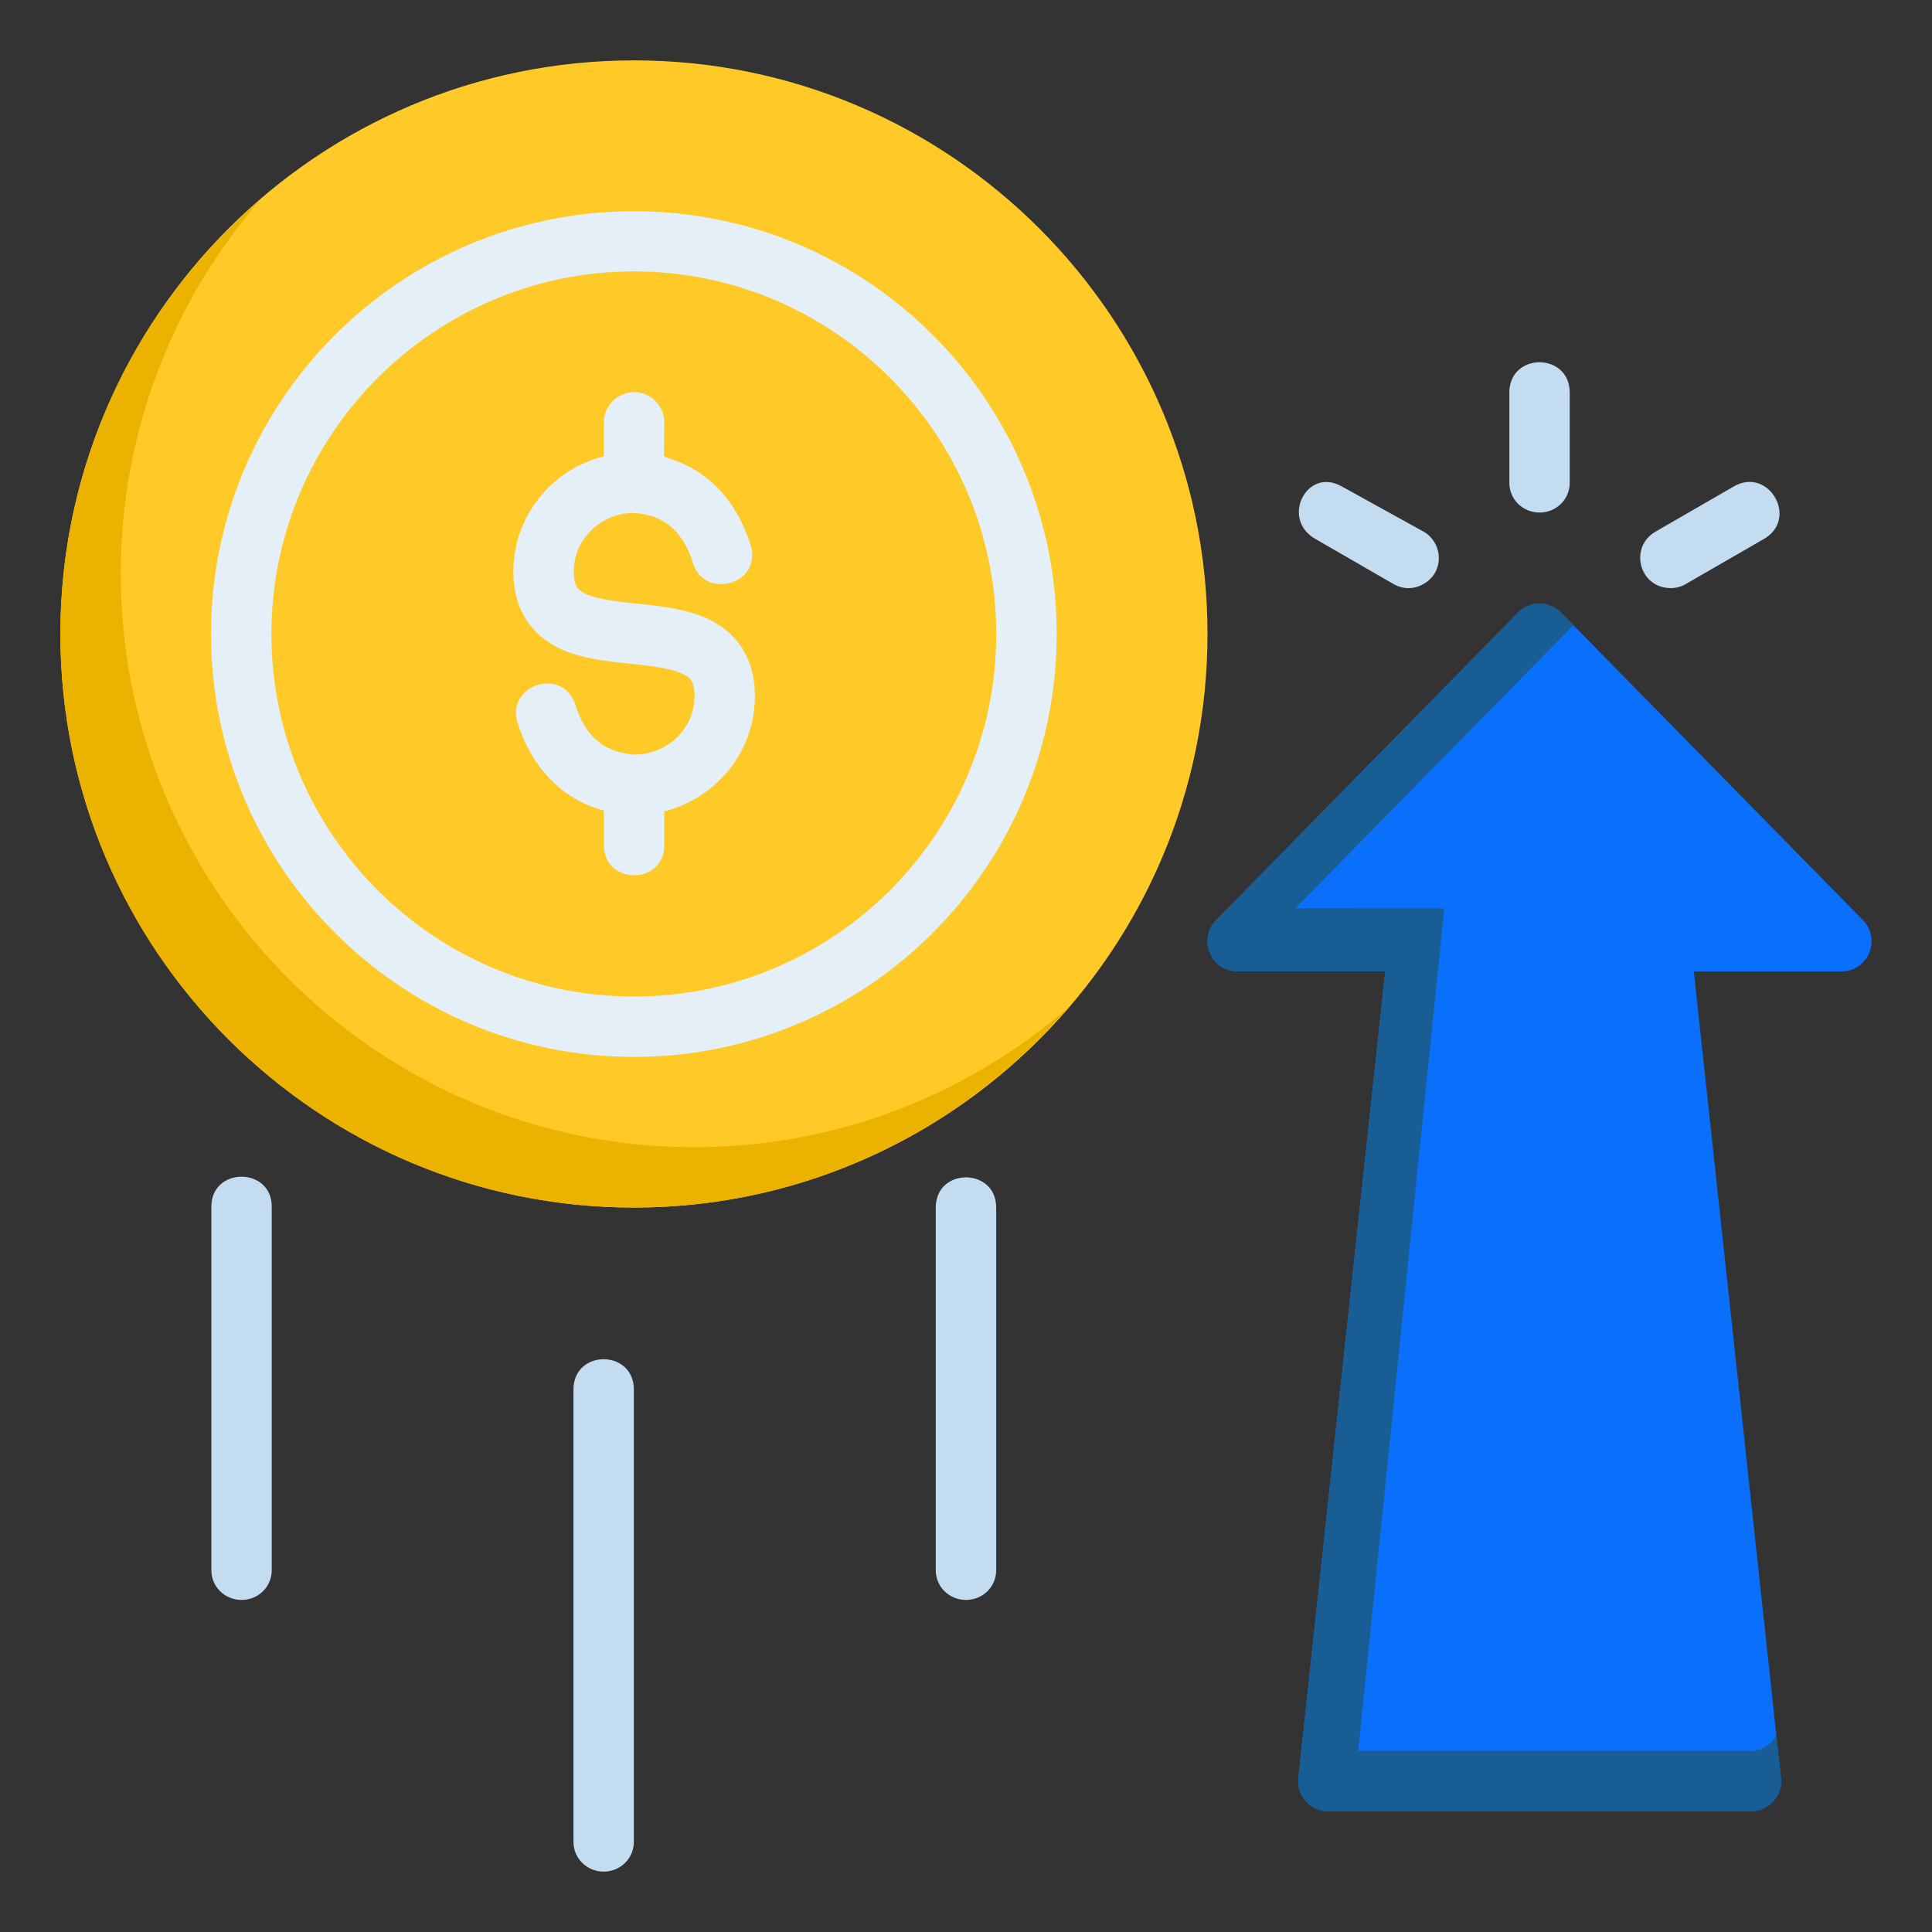
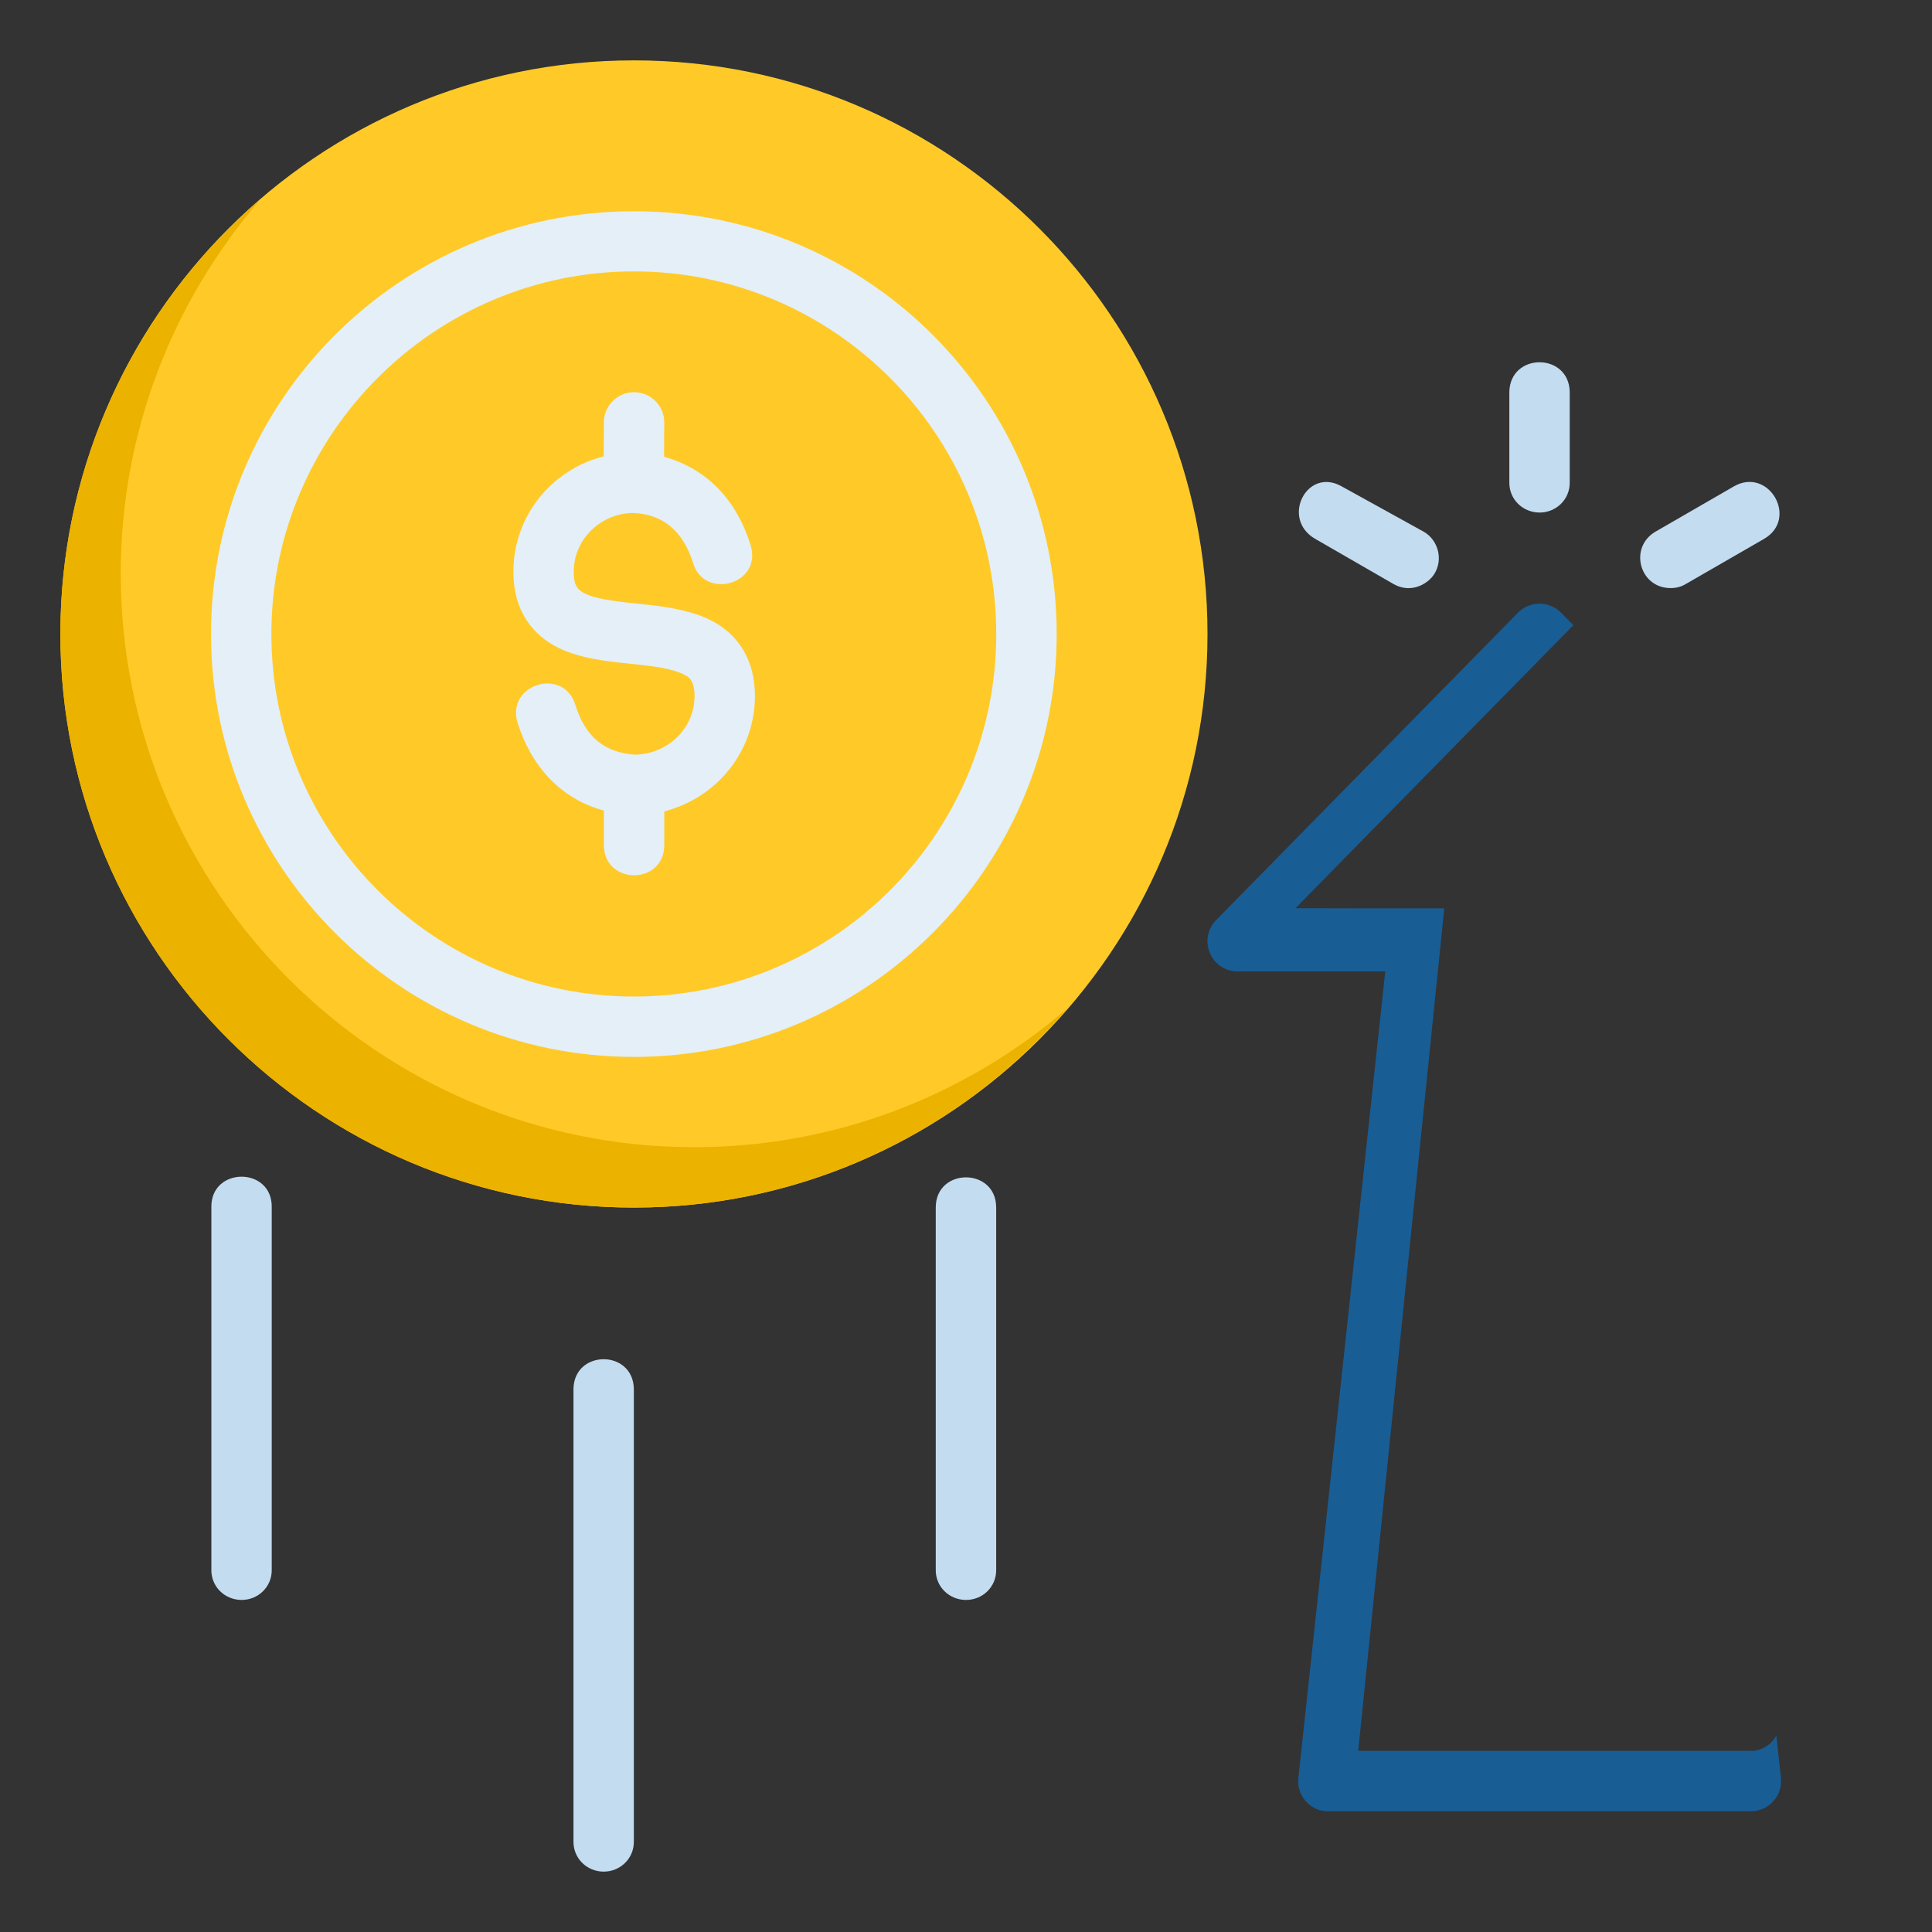
<svg xmlns="http://www.w3.org/2000/svg" width="500px" height="500px" viewBox="0 0 500 500" version="1.1">
  <rect x="0" y="0" width="500" height="500" fill="#333333" stroke="none" />
  <g id="surface1">
    <path style=" stroke:none;fill-rule:nonzero;fill:rgb(76.863%,86.275%,94.118%);fill-opacity:1;" d="M 156.133 484.375 C 151.824 484.316 148.371 480.902 148.414 476.594 L 148.414 359.406 C 148.637 349.219 163.812 349.219 164.039 359.406 L 164.039 476.594 C 164.078 480.973 160.516 484.426 156.133 484.375 Z M 156.133 484.375 " />
    <path style=" stroke:none;fill-rule:nonzero;fill:rgb(76.863%,86.275%,94.118%);fill-opacity:1;" d="M 62.375 414.062 C 58.055 413.973 54.617 410.539 54.699 406.219 L 54.699 312.516 C 54.465 301.863 70.562 301.863 70.324 312.516 L 70.324 406.219 C 70.41 410.648 66.805 414.141 62.375 414.062 Z M 62.375 414.062 " />
    <path style=" stroke:none;fill-rule:nonzero;fill:rgb(76.863%,86.275%,94.118%);fill-opacity:1;" d="M 249.848 414.062 C 245.527 413.973 242.09 410.539 242.172 406.219 L 242.172 312.516 C 242.172 302.09 257.812 302.09 257.812 312.516 L 257.812 406.219 C 257.898 410.652 254.281 414.148 249.848 414.062 Z M 249.848 414.062 " />
    <path style=" stroke:none;fill-rule:nonzero;fill:rgb(100%,79.216%,15.686%);fill-opacity:1;" d="M 164.062 15.625 C 82.184 15.625 15.625 82.191 15.625 164.078 C 15.625 245.965 82.184 312.516 164.062 312.516 C 245.941 312.516 312.5 245.965 312.5 164.078 C 312.5 82.191 245.941 15.625 164.062 15.625 Z M 164.062 15.625 " />
    <path style=" stroke:none;fill-rule:nonzero;fill:rgb(89.412%,93.725%,97.255%);fill-opacity:1;" d="M 164.062 54.672 C 103.539 54.672 54.609 103.734 54.609 164.078 C 54.609 224.422 103.723 273.527 164.062 273.527 C 224.402 273.527 273.469 224.422 273.469 164.078 C 273.469 103.734 224.586 54.672 164.062 54.672 Z M 164.062 70.234 C 215.527 70.234 257.828 112.176 257.828 164.078 C 257.828 215.977 215.656 257.902 164.062 257.902 C 112.469 257.902 70.234 215.977 70.234 164.078 C 70.234 112.176 112.598 70.234 164.062 70.234 Z M 164.062 70.234 " />
    <path style=" stroke:none;fill-rule:nonzero;fill:rgb(89.412%,93.725%,97.255%);fill-opacity:1;" d="M 156.285 109.465 C 156.273 112.348 156.234 115.27 156.238 118.102 C 142.77 121.484 132.863 133.578 132.863 147.918 C 132.863 158.438 138.168 164.527 144.508 167.648 C 150.316 170.508 157.461 171.184 163.32 171.797 C 169.18 172.414 173.77 172.988 176.746 174.453 C 177.754 174.949 179.75 175.527 179.75 180.098 C 179.75 188.512 172.852 195.211 164.172 195.312 C 156.414 194.68 151.523 190.789 148.902 182.418 C 145.789 172.461 130.852 177.129 133.965 187.086 C 137.309 197.766 144.715 206.688 156.285 209.762 L 156.285 218.688 C 156.285 229.098 171.91 229.156 171.91 218.688 L 171.91 209.992 C 185.59 206.441 195.375 194.43 195.375 180.098 C 195.375 171.047 191.285 164.133 183.672 160.387 C 177.336 157.262 168.336 156.594 164.922 156.234 C 157.844 155.492 153.887 154.852 151.434 153.641 C 148.98 152.43 148.488 150.871 148.488 147.918 C 148.488 139.504 155.527 132.844 163.84 132.75 C 171.383 133.055 176.711 137.223 179.34 145.613 C 182.148 155.387 197.477 151.316 194.215 140.945 C 190.859 130.234 183.711 121.535 171.863 118.207 C 171.863 114.332 171.91 109.387 171.91 109.465 C 171.996 105.055 168.418 101.449 164.008 101.5 C 159.668 101.562 156.203 105.129 156.285 109.465 Z M 156.285 109.465 " />
    <path style=" stroke:none;fill-rule:nonzero;fill:rgb(92.549%,69.804%,0%);fill-opacity:1;" d="M 67.32 51.695 C 35.727 78.938 15.625 119.16 15.625 164.078 C 15.625 245.965 82.184 312.516 164.062 312.516 C 208.941 312.516 249.117 292.434 276.352 260.879 C 250.355 283.262 216.621 296.891 179.688 296.891 C 97.809 296.891 31.25 230.34 31.25 148.453 C 31.25 111.484 44.902 77.707 67.32 51.695 Z M 67.32 51.695 " />
-     <path style=" stroke:none;fill-rule:nonzero;fill:rgb(3.922%,43.529%,98.039%);fill-opacity:1;" d="M 336.016 460.113 L 358.508 251.402 L 320.328 251.402 C 313.406 251.414 309.891 243.082 314.73 238.129 L 392.855 158.555 C 395.914 155.441 400.934 155.441 403.992 158.555 L 482.133 238.129 C 486.973 243.082 483.457 251.414 476.535 251.402 L 438.355 251.402 L 460.91 460.113 C 461.398 464.734 457.773 468.758 453.125 468.75 L 343.734 468.75 C 343.488 468.762 343.238 468.762 342.988 468.75 C 338.668 468.309 335.535 464.43 336.016 460.113 Z M 336.016 460.113 " />
    <path style=" stroke:none;fill-rule:nonzero;fill:rgb(76.863%,86.275%,94.118%);fill-opacity:1;" d="M 340.387 139.465 C 331.344 134.277 338.227 120.711 347.27 125.898 L 368.477 137.617 C 372.133 139.715 373.582 144.711 371.215 148.52 C 369.656 151.031 365.27 153.754 360.68 151.168 Z M 340.387 139.465 " />
    <path style=" stroke:none;fill-rule:nonzero;fill:rgb(76.863%,86.275%,94.118%);fill-opacity:1;" d="M 428.395 137.617 L 448.688 125.898 C 457.73 120.672 465.574 134.238 456.531 139.465 L 436.238 151.168 C 434.883 151.98 433.406 152.273 431.828 152.176 C 424.191 151.762 421.633 141.617 428.395 137.617 Z M 428.395 137.617 " />
    <path style=" stroke:none;fill-rule:nonzero;fill:rgb(76.863%,86.275%,94.118%);fill-opacity:1;" d="M 398.336 132.645 C 394.004 132.586 390.539 129.148 390.617 124.816 L 390.617 101.395 C 390.844 91.207 406.016 91.207 406.242 101.395 L 406.242 124.816 C 406.316 129.223 402.742 132.695 398.336 132.645 Z M 398.336 132.645 " />
    <path style=" stroke:none;fill-rule:nonzero;fill:rgb(9.804%,36.471%,58.431%);fill-opacity:1;" d="M 314.727 238.129 C 309.887 243.082 313.402 251.418 320.328 251.406 L 358.504 251.406 L 337.188 449.281 L 336.012 460.113 C 335.535 464.43 338.668 468.312 342.988 468.75 C 343.234 468.762 343.488 468.762 343.734 468.75 L 453.125 468.75 C 457.77 468.758 461.395 464.734 460.906 460.113 L 459.73 449.203 C 458.375 451.488 456.012 453.129 453.125 453.125 L 351.5 453.125 L 373.777 235.078 C 360.949 235.078 348.066 235.094 335.266 235.047 L 407.18 161.805 L 403.988 158.555 C 402.461 157 400.441 156.219 398.422 156.219 C 396.402 156.219 394.383 157 392.852 158.555 C 366.801 185.066 340.789 211.625 314.727 238.129 Z M 314.727 238.129 " />
  </g>
</svg>